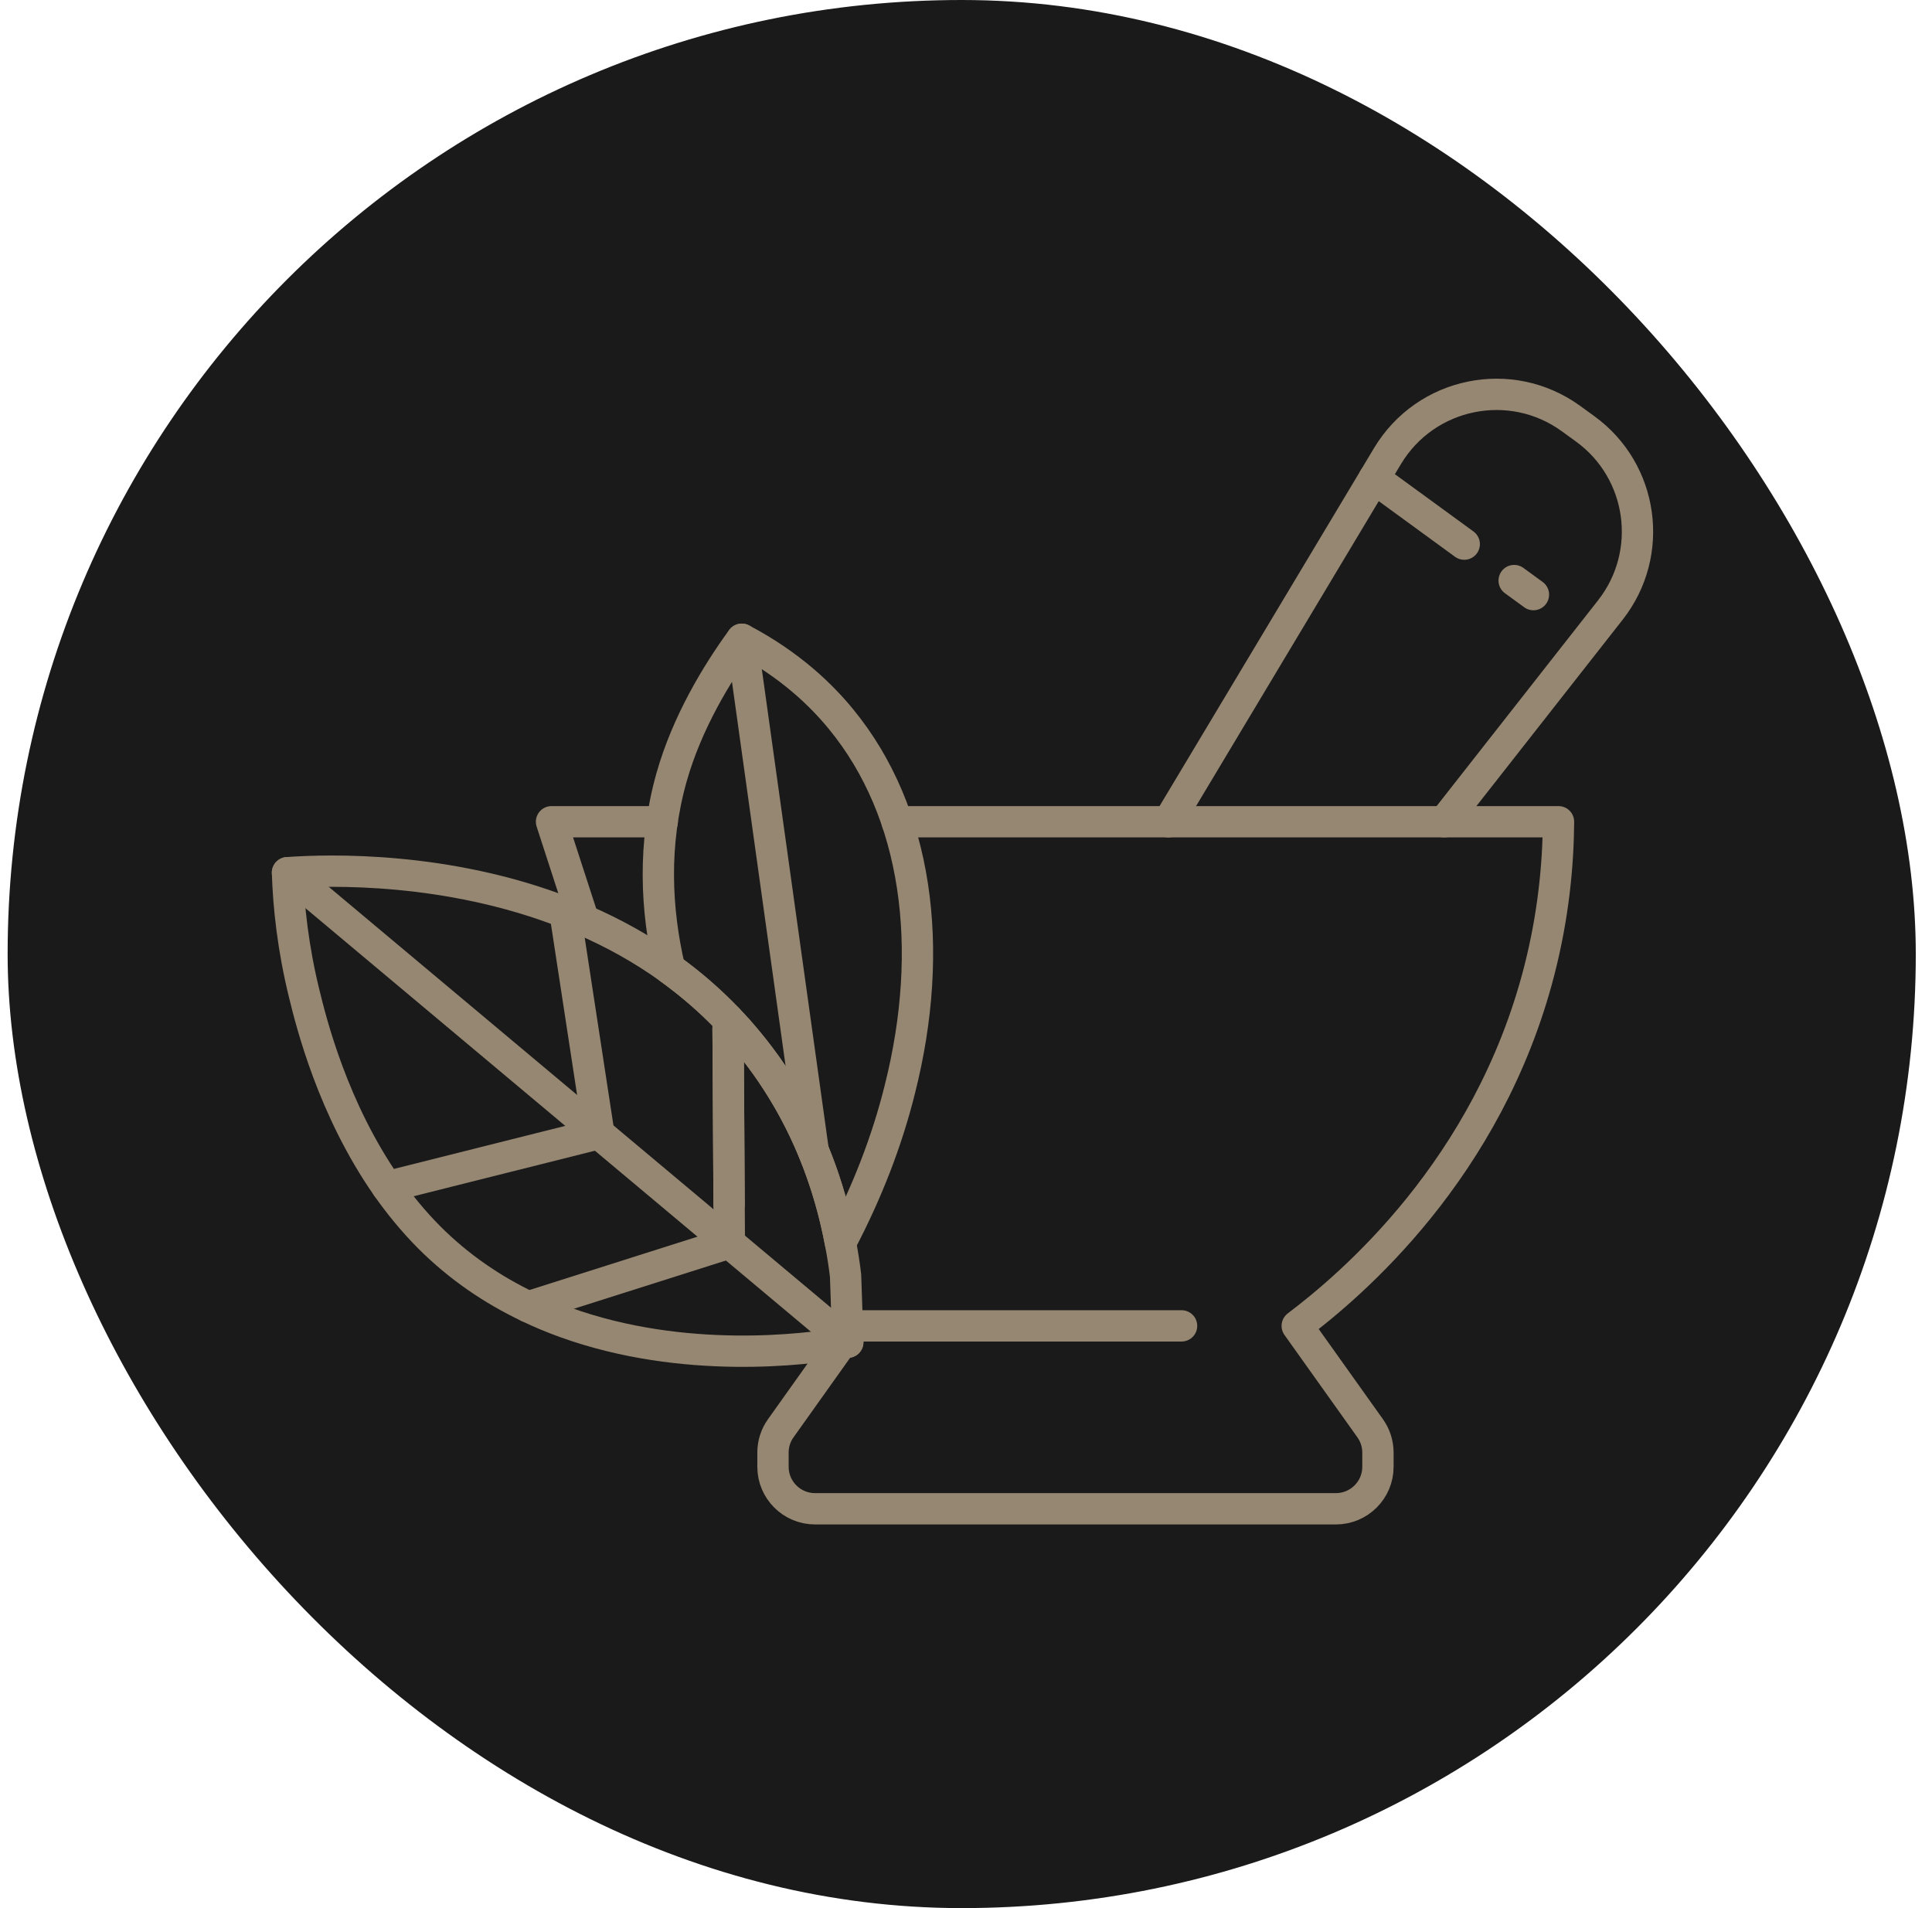
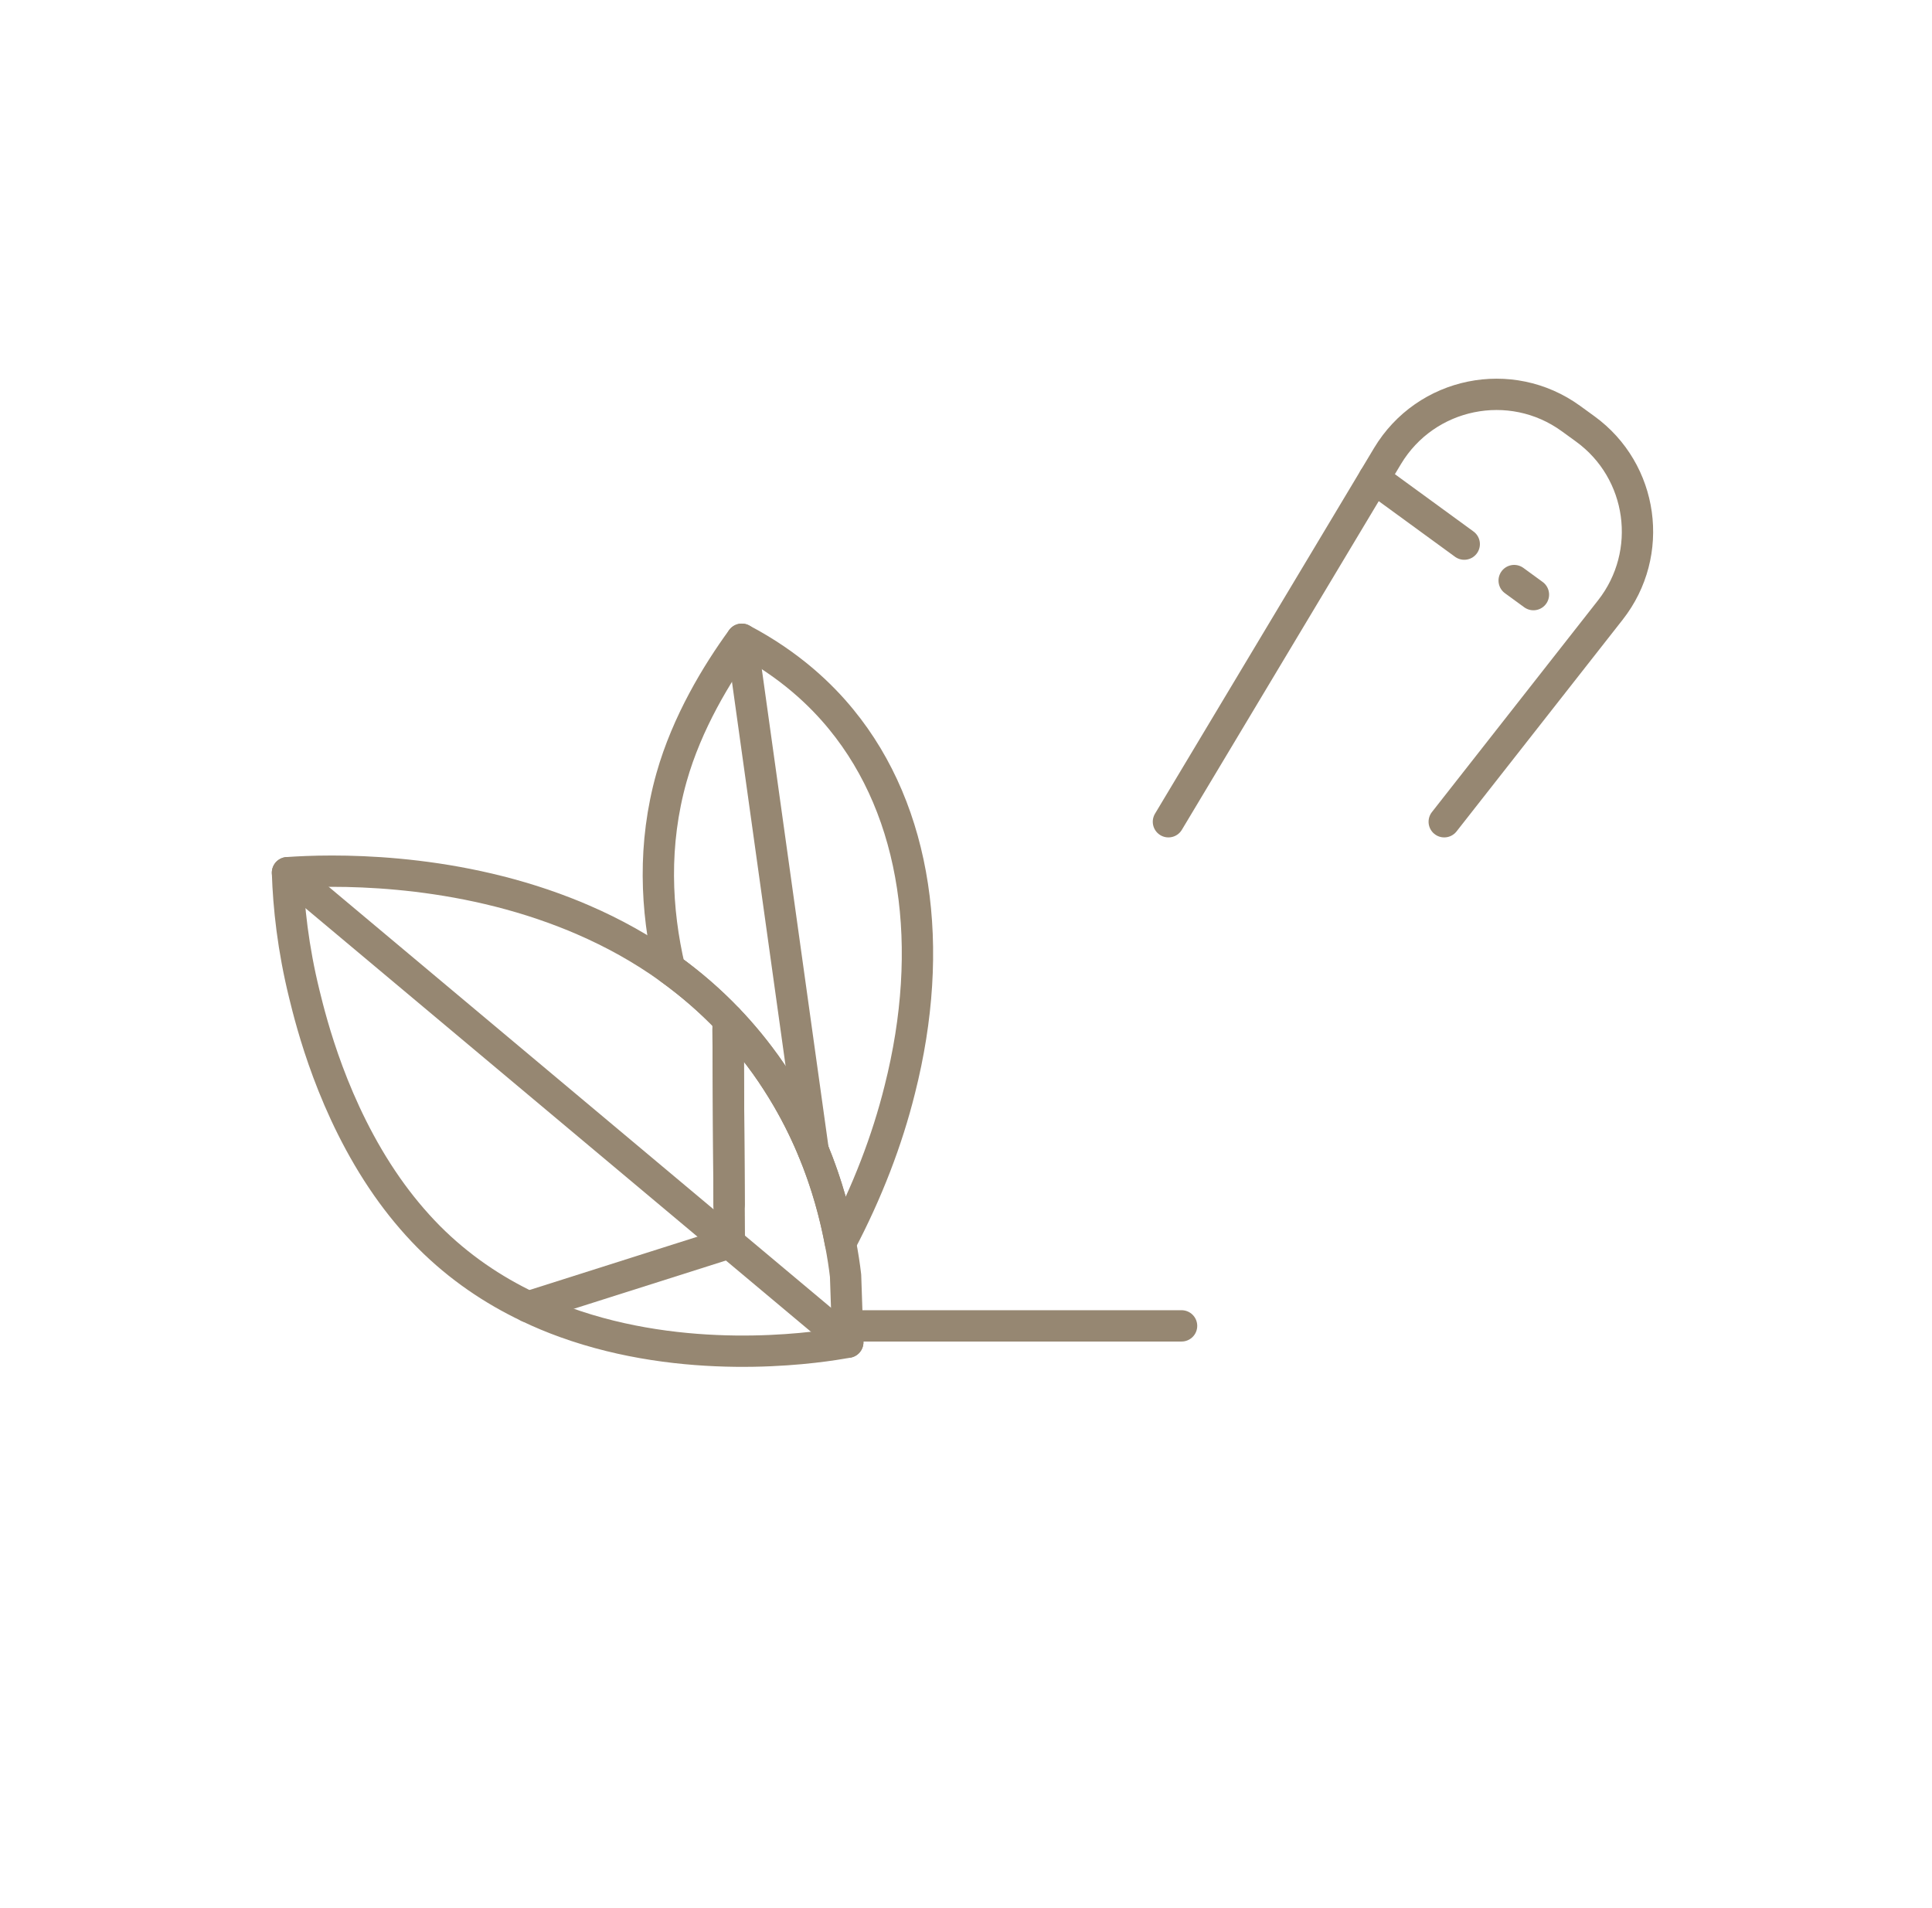
<svg xmlns="http://www.w3.org/2000/svg" width="81" height="80" viewBox="0 0 81 80" fill="none">
-   <rect x="0.32" width="80" height="80" rx="40" fill="#1A1A1A" />
-   <path d="M37.611 34.453H48.987H60.547H65.341C65.328 36.287 65.123 38.407 64.536 40.693C62.392 49.047 56.616 53.903 54.387 55.589L57.443 59.879C57.656 60.178 57.771 60.533 57.771 60.901V61.498C57.771 62.469 56.981 63.258 56.008 63.258H34.171C33.197 63.258 32.408 62.469 32.408 61.498V60.901C32.408 60.533 32.52 60.178 32.736 59.879L35.267 56.322L35.392 56.146L35.534 55.949L35.79 55.589C35.704 55.522 35.611 55.453 35.515 55.375" stroke="#968772" stroke-width="1.313" stroke-miterlimit="10" stroke-linecap="round" stroke-linejoin="round" />
-   <path d="M30.944 43.194C30.805 43.186 30.667 43.178 30.525 43.165" stroke="#968772" stroke-width="1.313" stroke-miterlimit="10" stroke-linecap="round" stroke-linejoin="round" />
  <path d="M35.789 55.589H49.538" stroke="#968772" stroke-width="1.313" stroke-miterlimit="10" stroke-linecap="round" stroke-linejoin="round" />
  <path d="M37.725 45.677C37.195 47.813 36.36 49.983 35.237 52.114C34.893 50.274 34.2 47.973 32.787 45.677C32.504 45.218 32.195 44.754 31.848 44.298C30.723 42.805 29.44 41.597 28.075 40.613C27.496 38.141 27.365 35.397 28.155 32.591C28.803 30.298 30.056 28.232 31.099 26.802C33.141 27.877 34.448 29.157 35.269 30.162C38.456 34.05 39.229 39.733 37.725 45.677Z" stroke="#968772" stroke-width="1.313" stroke-miterlimit="10" stroke-linecap="round" stroke-linejoin="round" />
  <path d="M30.568 50.493L30.525 43.165M35.533 55.949L35.515 55.375L35.451 53.485C35.403 53.069 35.333 52.607 35.237 52.114C35.021 50.965 34.672 49.634 34.093 48.237C33.744 47.399 33.317 46.535 32.787 45.677C32.504 45.218 32.195 44.754 31.851 44.301C31.56 43.914 31.256 43.546 30.944 43.194C30.805 43.039 30.667 42.887 30.523 42.738C29.755 41.933 28.93 41.229 28.077 40.613C26.915 39.775 25.693 39.106 24.461 38.573C24.203 38.461 23.947 38.354 23.688 38.255C18.752 36.333 13.824 36.461 12.053 36.589C12.099 38.018 12.285 39.759 12.76 41.685C13.051 42.869 13.947 46.495 16.229 49.757C16.741 50.487 17.323 51.199 17.981 51.863C19.251 53.138 20.675 54.09 22.147 54.791C22.656 55.037 23.171 55.25 23.688 55.437C28.693 57.247 33.845 56.565 35.267 56.322C35.387 56.303 35.48 56.287 35.544 56.274L35.533 55.949Z" stroke="#968772" stroke-width="1.313" stroke-miterlimit="10" stroke-linecap="round" stroke-linejoin="round" />
  <path d="M12.053 36.589L35.544 56.274" stroke="#968772" stroke-width="1.313" stroke-miterlimit="10" stroke-linecap="round" stroke-linejoin="round" />
  <path d="M31.102 26.802L34.094 48.237" stroke="#968772" stroke-width="1.313" stroke-miterlimit="10" stroke-linecap="round" stroke-linejoin="round" />
-   <path d="M30.523 42.738L30.525 43.165L30.568 50.493L30.578 52.114L22.146 54.791" stroke="#968772" stroke-width="1.313" stroke-miterlimit="10" stroke-linecap="round" stroke-linejoin="round" />
-   <path d="M16.23 49.757L25.107 47.527L23.688 38.255" stroke="#968772" stroke-width="1.313" stroke-miterlimit="10" stroke-linecap="round" stroke-linejoin="round" />
+   <path d="M30.523 42.738L30.568 50.493L30.578 52.114L22.146 54.791" stroke="#968772" stroke-width="1.313" stroke-miterlimit="10" stroke-linecap="round" stroke-linejoin="round" />
  <path d="M48.987 34.453L58.171 19.122C59.779 16.442 63.336 15.714 65.864 17.549L66.459 17.981C68.899 19.751 69.379 23.199 67.517 25.573L60.55 34.453" stroke="#968772" stroke-width="1.313" stroke-miterlimit="10" stroke-linecap="round" stroke-linejoin="round" />
  <path d="M63.482 24.341L64.29 24.93" stroke="#968772" stroke-width="1.313" stroke-miterlimit="10" stroke-linecap="round" stroke-linejoin="round" />
  <path d="M57.611 20.058L61.389 22.813" stroke="#968772" stroke-width="1.313" stroke-miterlimit="10" stroke-linecap="round" stroke-linejoin="round" />
-   <path d="M24.461 38.573L23.123 34.453H27.765" stroke="#968772" stroke-width="1.313" stroke-miterlimit="10" stroke-linecap="round" stroke-linejoin="round" />
</svg>